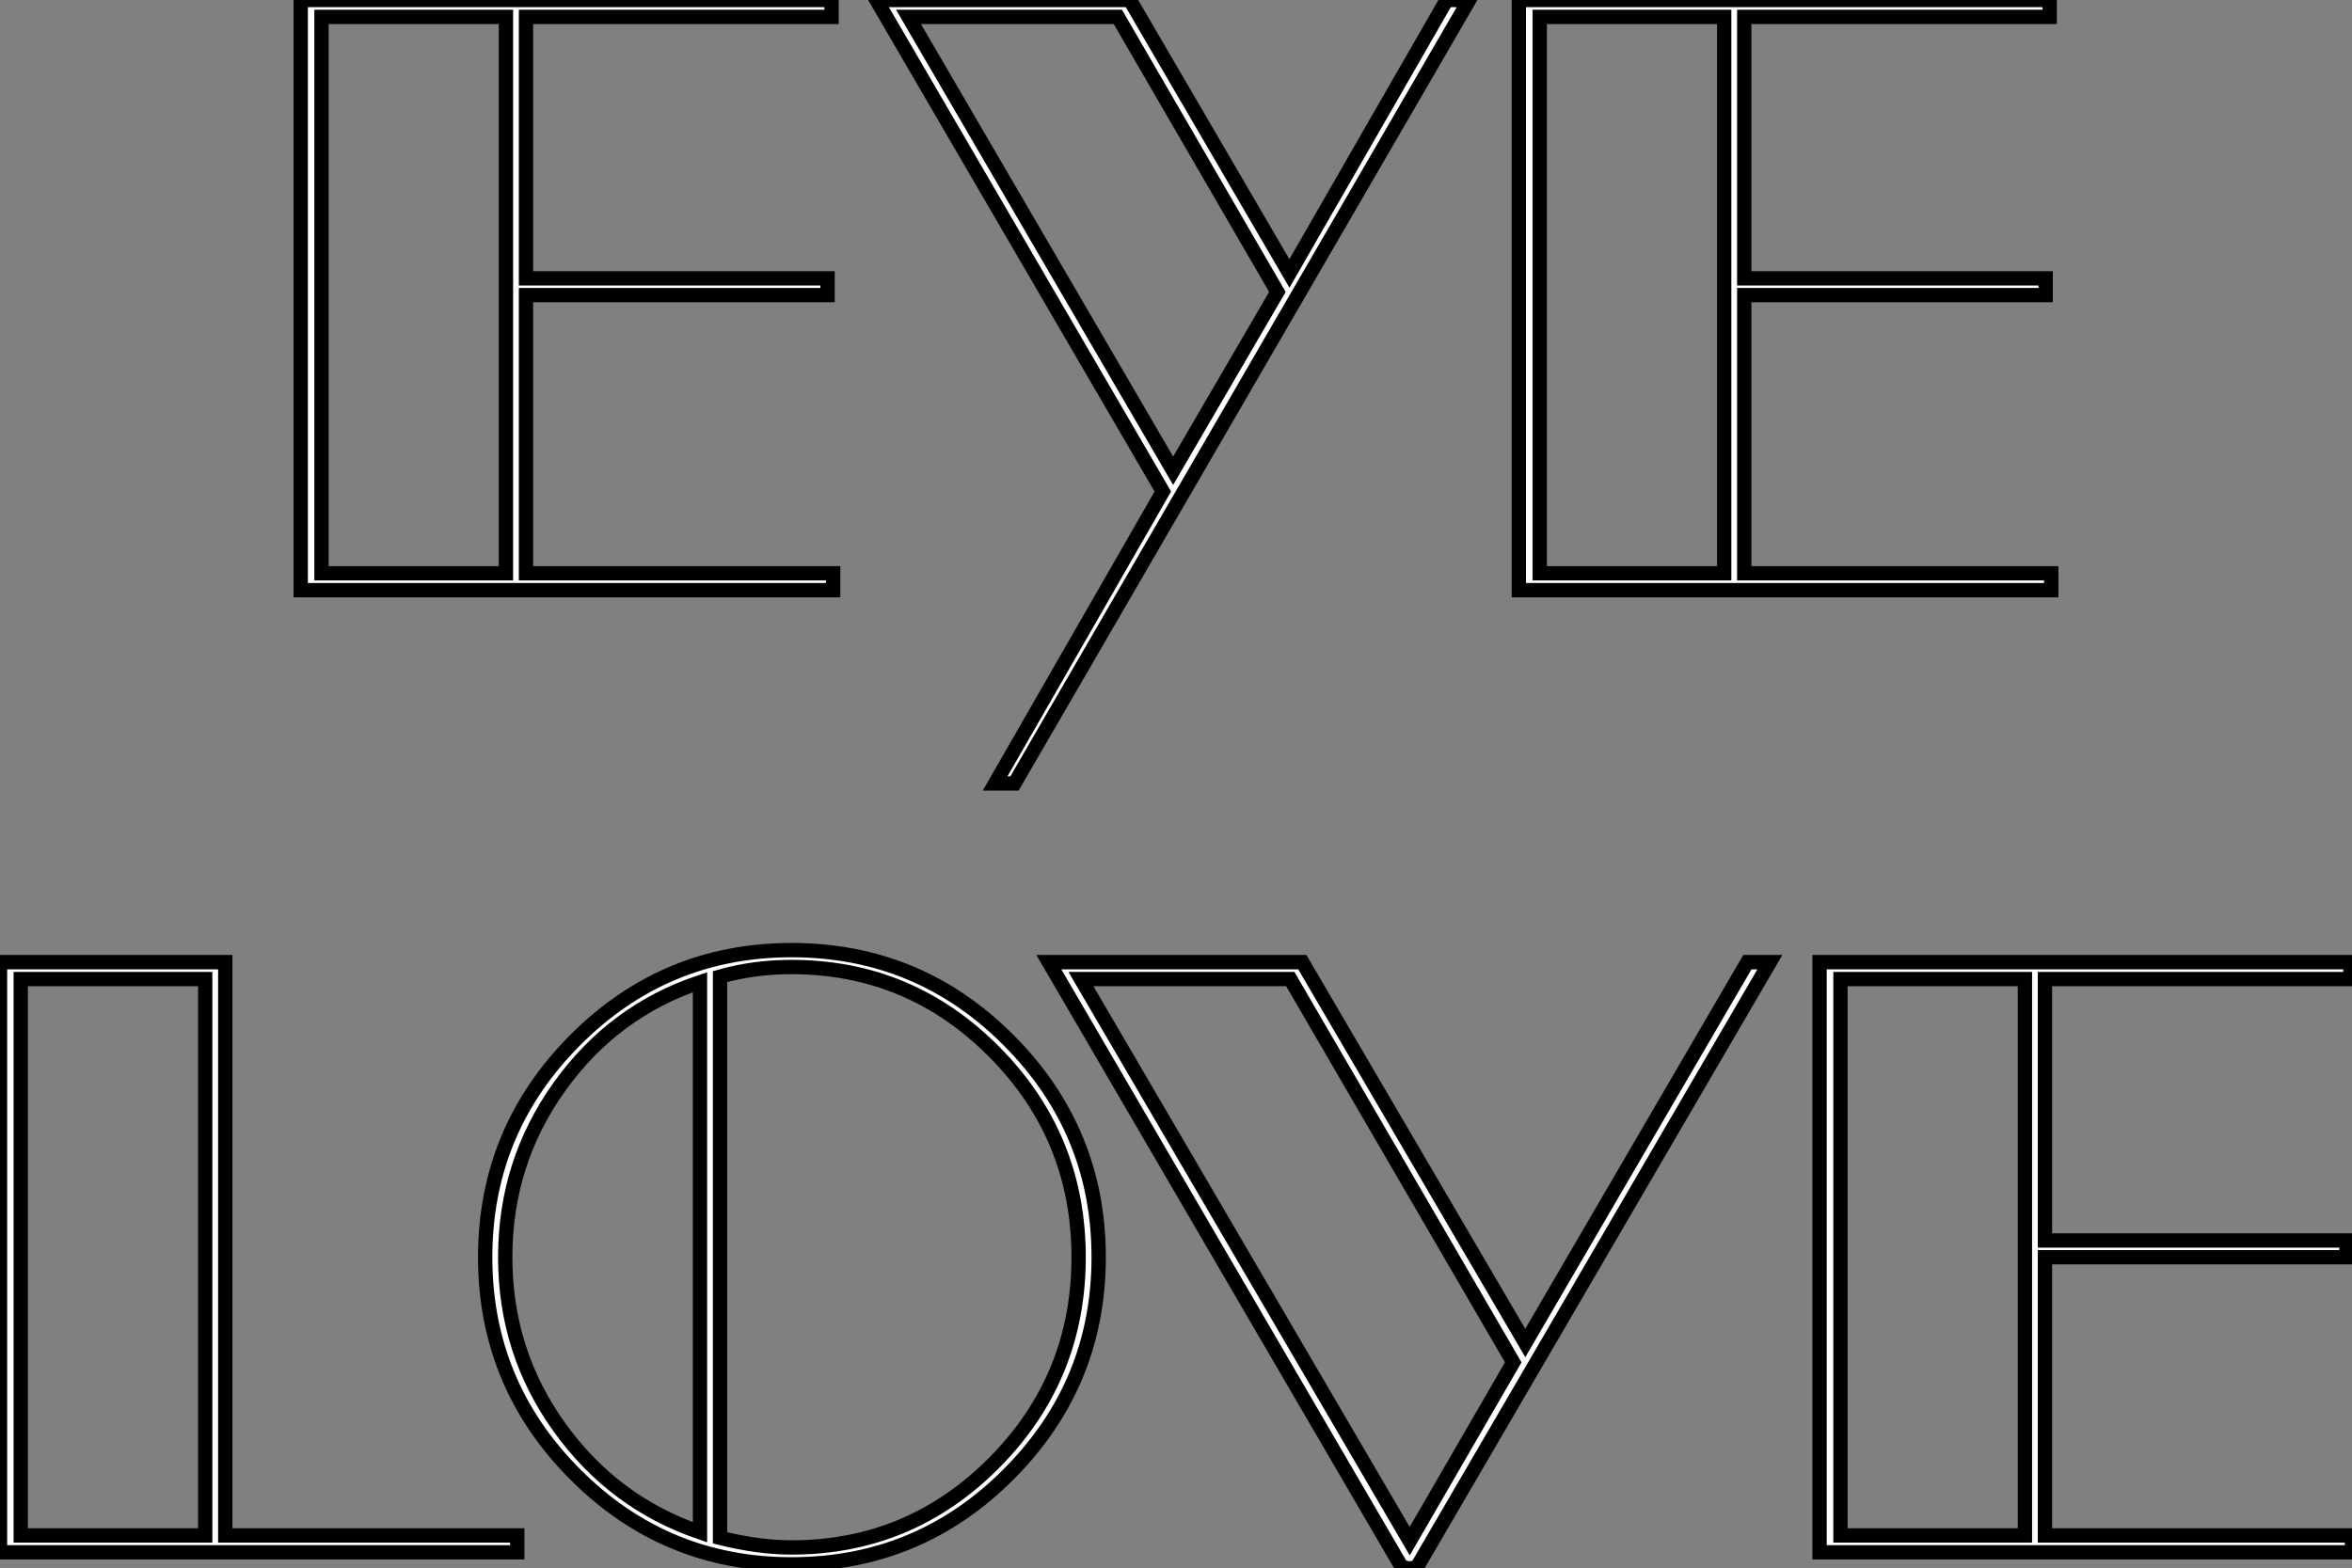
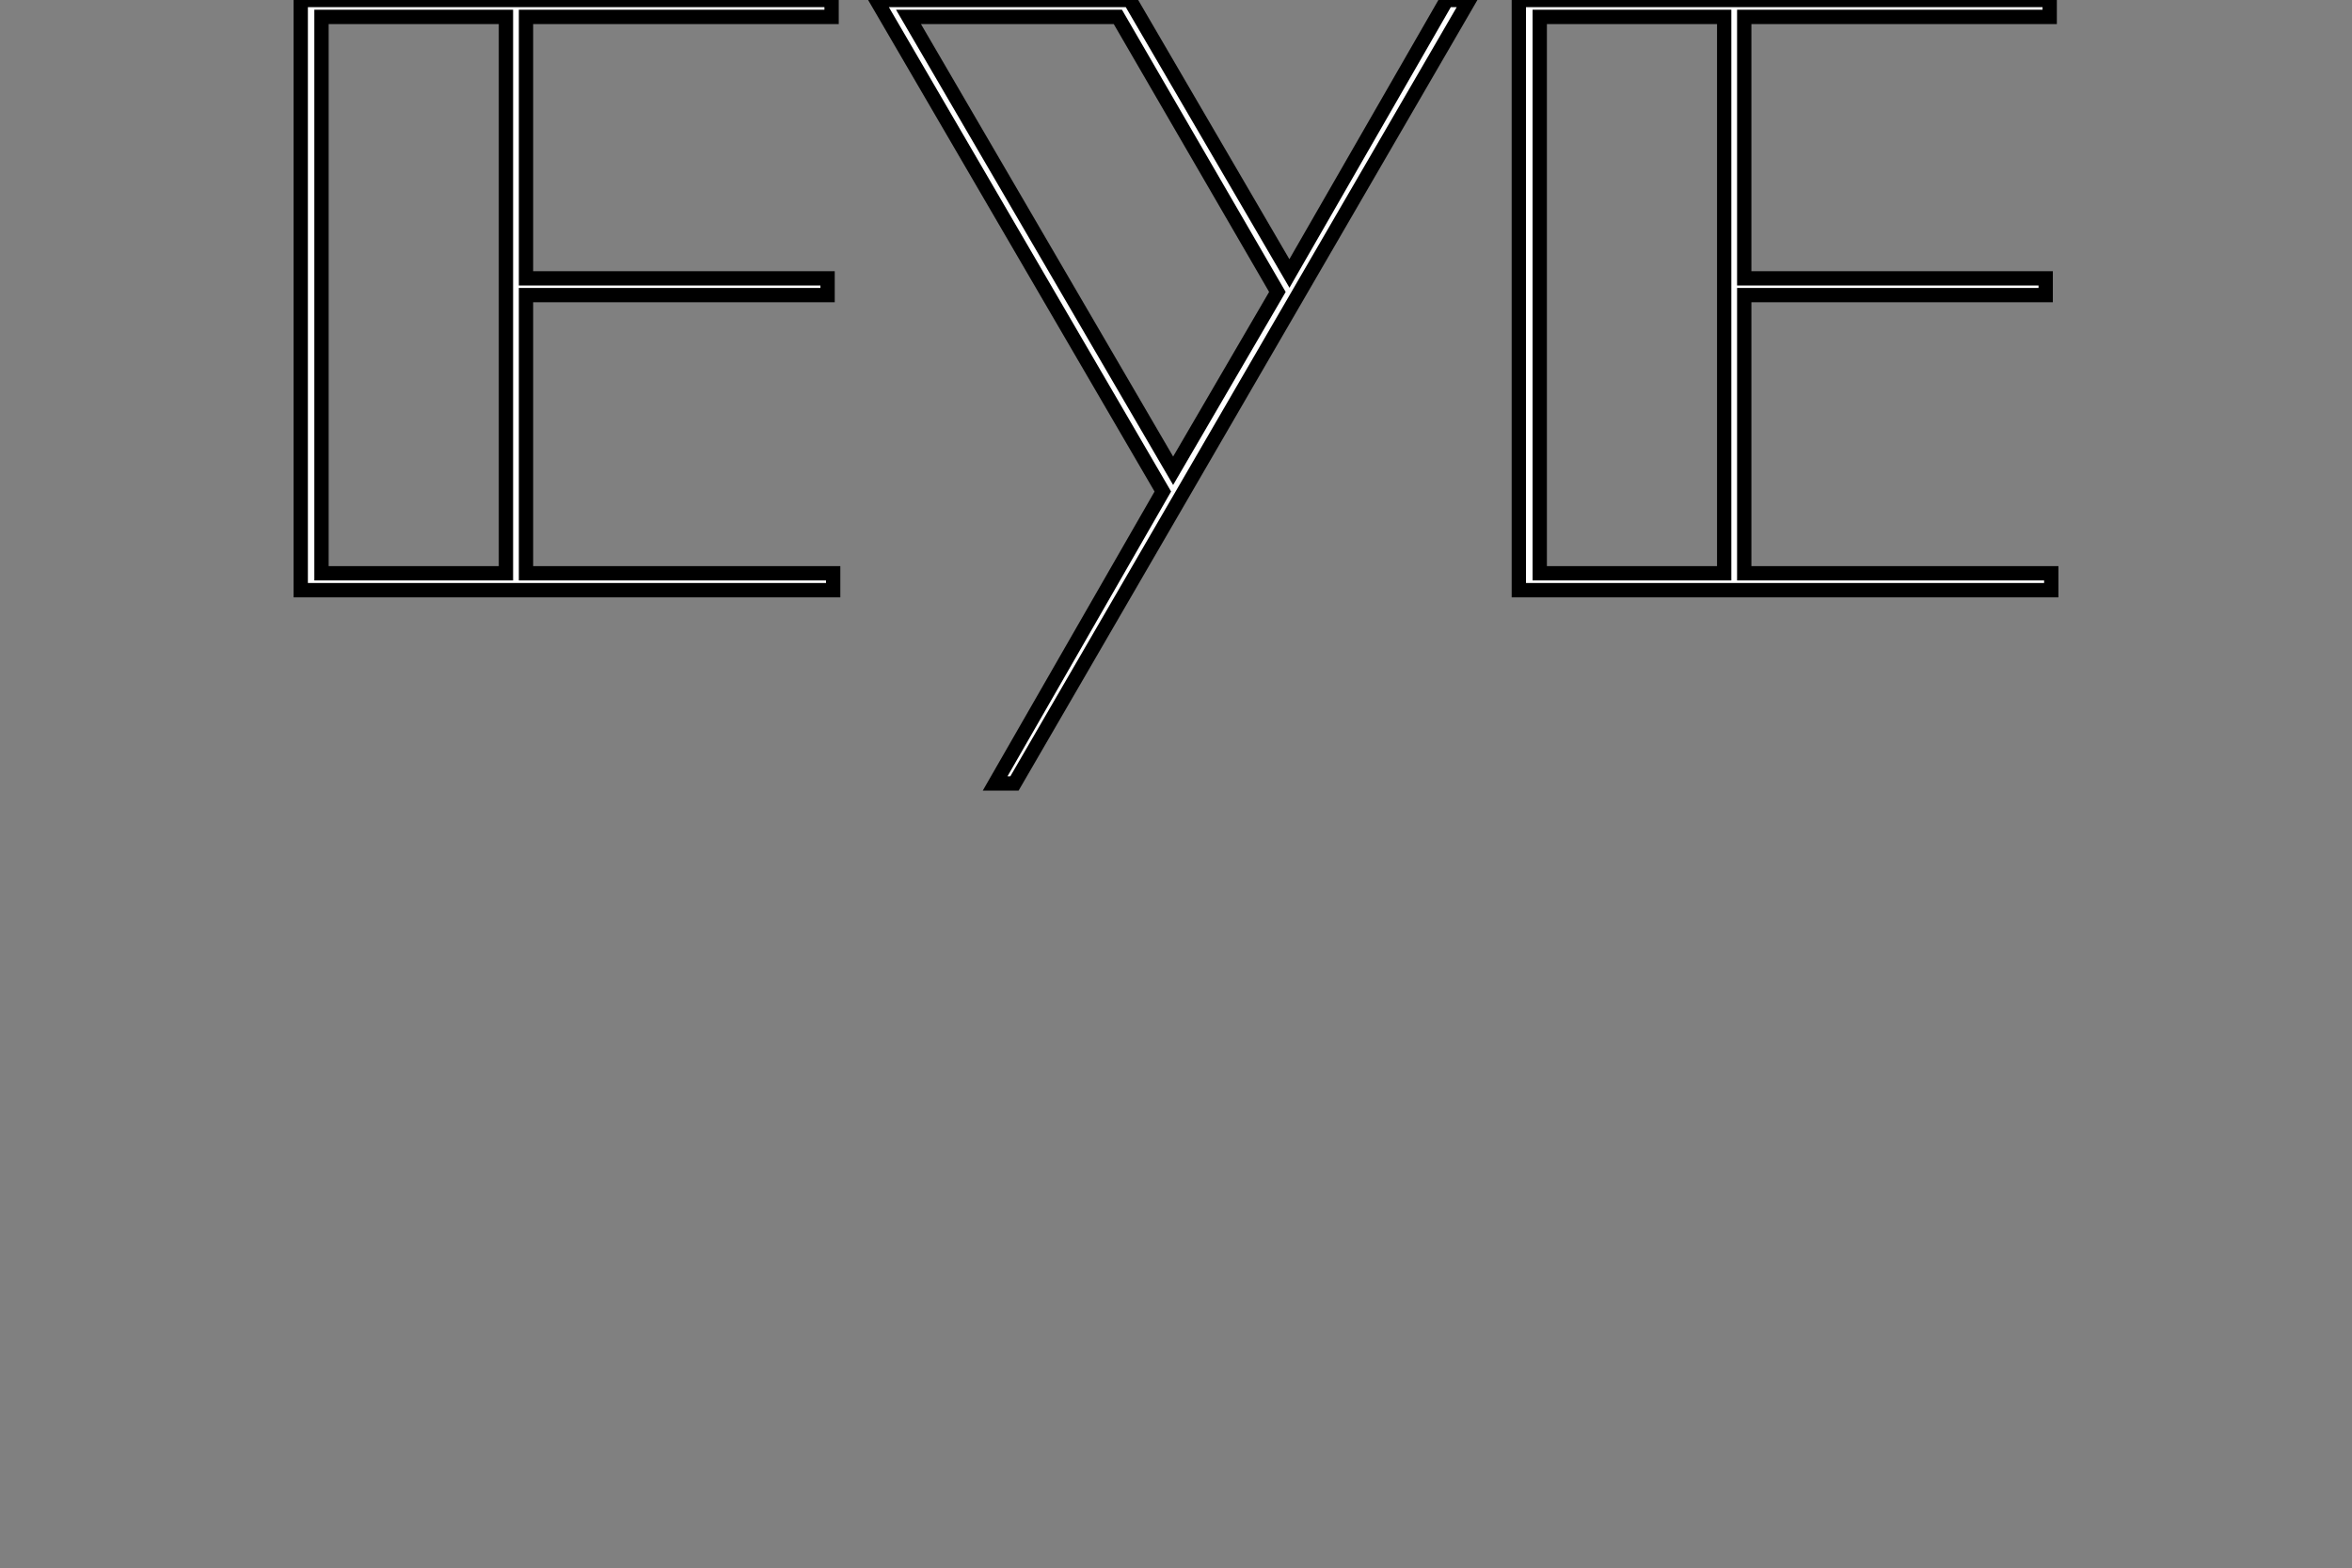
<svg xmlns="http://www.w3.org/2000/svg" viewBox="2.58 -41.22 164.24 109.54">
  <rect x="2.58" y="-41.22" width="164.24" height="109.54" fill="#808080" stroke="none" />
  <path d="M60.76 0L23.58 0L23.58-41.22L60.65-41.22L60.65-40.04L39.31-40.04L39.31-21.78L60.37-21.78L60.37-20.61L39.31-20.61L39.31-1.18L60.76-1.18L60.76 0ZM37.91-40.04L25.03-40.04L25.03-1.18L37.91-1.18L37.91-40.04ZM92.62-22.12L103.60-41.22L105.17-41.22L73.42 13.50L72.07 13.50L83.78-6.89L63.78-41.22L81.48-41.22L92.62-22.12ZM80.64-40.04L66.02-40.04L84.50-8.34L91.78-20.83L80.64-40.04ZM145.82 0L108.64 0L108.64-41.22L145.71-41.22L145.71-40.04L124.38-40.04L124.38-21.78L145.43-21.78L145.43-20.61L124.38-20.61L124.38-1.18L145.82-1.18L145.82 0ZM122.98-40.04L110.10-40.04L110.10-1.18L122.98-1.18L122.98-40.04Z" fill="white" stroke="black" transform="scale(1,1)" />
-   <path d="M38.70 67.20L2.58 67.20L2.58 25.98L18.31 25.98L18.31 66.02L38.70 66.02L38.70 67.20ZM16.91 27.16L4.03 27.16L4.03 66.02L16.91 66.02L16.91 27.16ZM42.73 61.74Q36.46 55.44 36.46 46.59Q36.46 37.74 42.73 31.44Q49 25.14 57.85 25.14L57.85 25.14Q66.75 25.14 73.02 31.44Q79.30 37.74 79.30 46.59Q79.30 55.44 73.02 61.74Q66.75 68.04 57.85 68.04L57.85 68.04Q49 68.04 42.73 61.74ZM57.85 26.32L57.85 26.32Q55.22 26.32 52.86 26.99L52.86 26.99L52.86 66.19Q55.55 66.86 57.85 66.86L57.85 66.86Q66.14 66.86 72.02 60.93Q77.90 54.99 77.90 46.59Q77.90 38.19 72.02 32.26Q66.14 26.32 57.85 26.32ZM41.64 34.69Q37.86 39.98 37.86 46.59Q37.86 53.20 41.64 58.46Q45.42 63.73 51.46 65.80L51.46 65.80L51.46 27.38Q45.42 29.40 41.64 34.69ZM124.60 25.98L126.17 25.98L101.64 68.04Q101.47 68.32 101.02 68.32Q100.58 68.32 100.35 68.04L100.35 68.04L75.82 25.98L93.52 25.98L109.09 52.58L124.60 25.98ZM108.25 53.93L92.68 27.16L78.06 27.16L101.02 66.42L108.25 53.93ZM166.82 67.20L129.64 67.20L129.64 25.98L166.71 25.98L166.71 27.16L145.38 27.16L145.38 45.42L166.43 45.42L166.43 46.59L145.38 46.59L145.38 66.02L166.82 66.02L166.82 67.20ZM143.98 27.16L131.10 27.16L131.10 66.02L143.98 66.02L143.98 27.16Z" fill="white" stroke="black" transform="scale(1,1)" />
</svg>